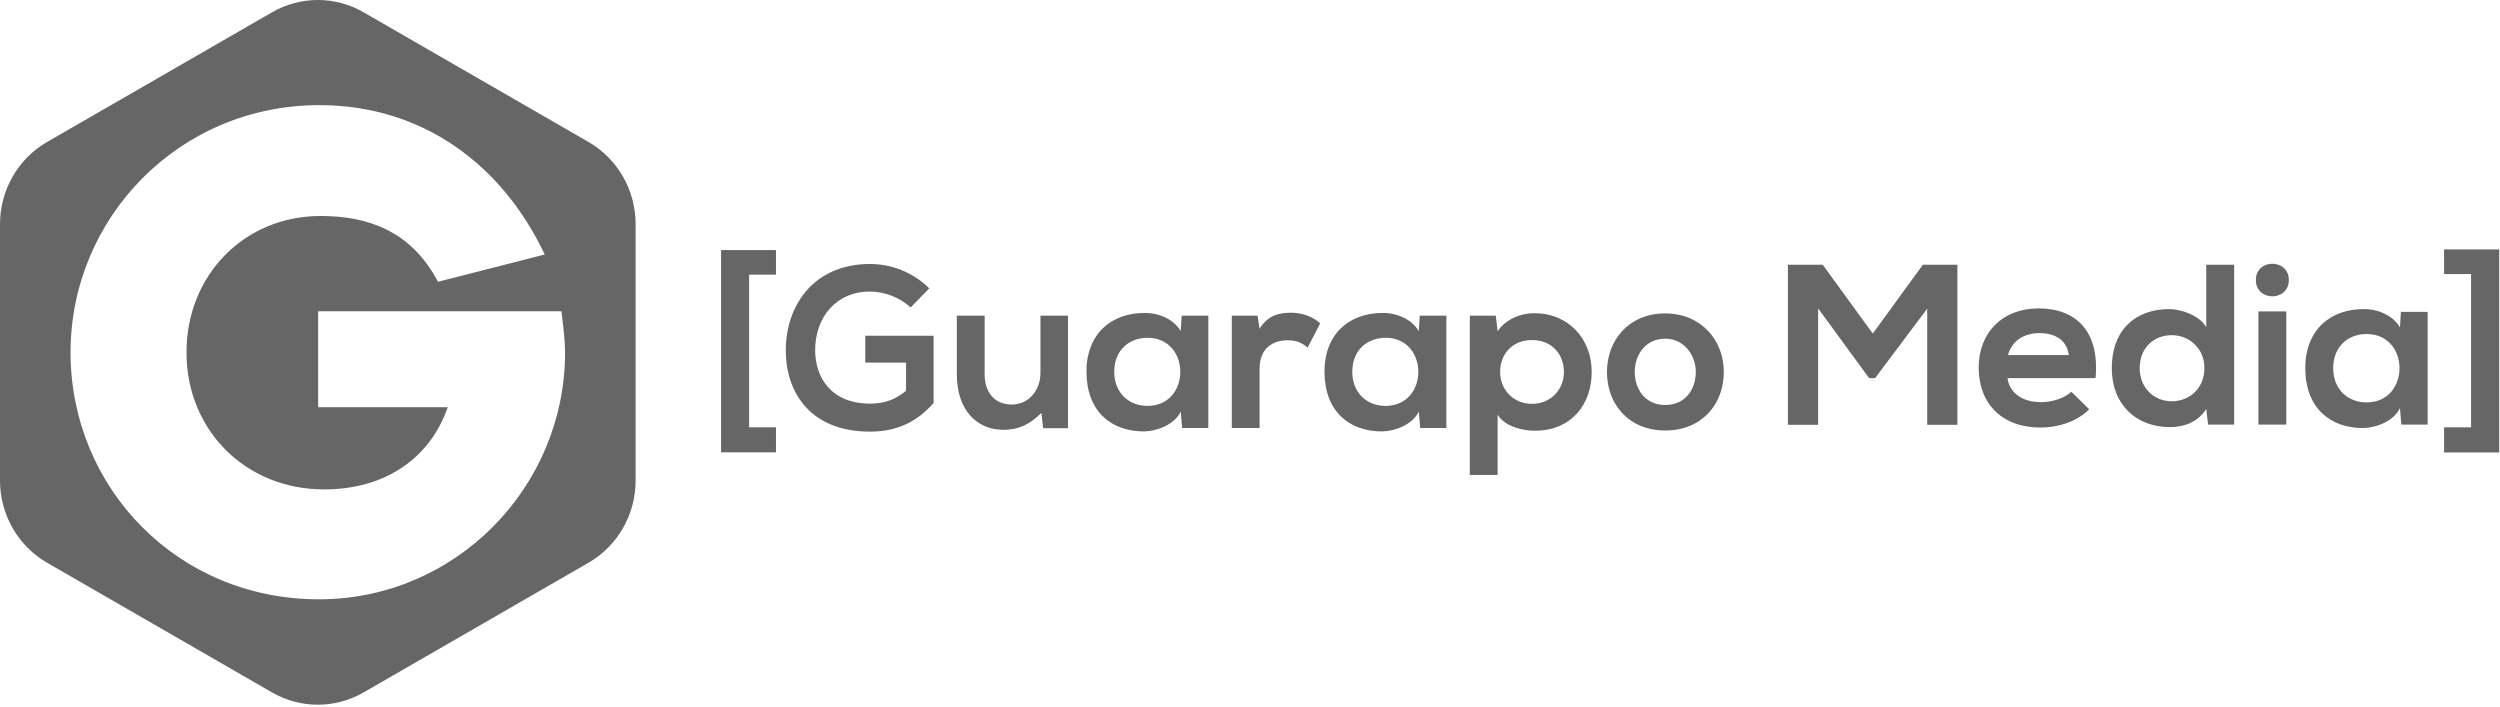
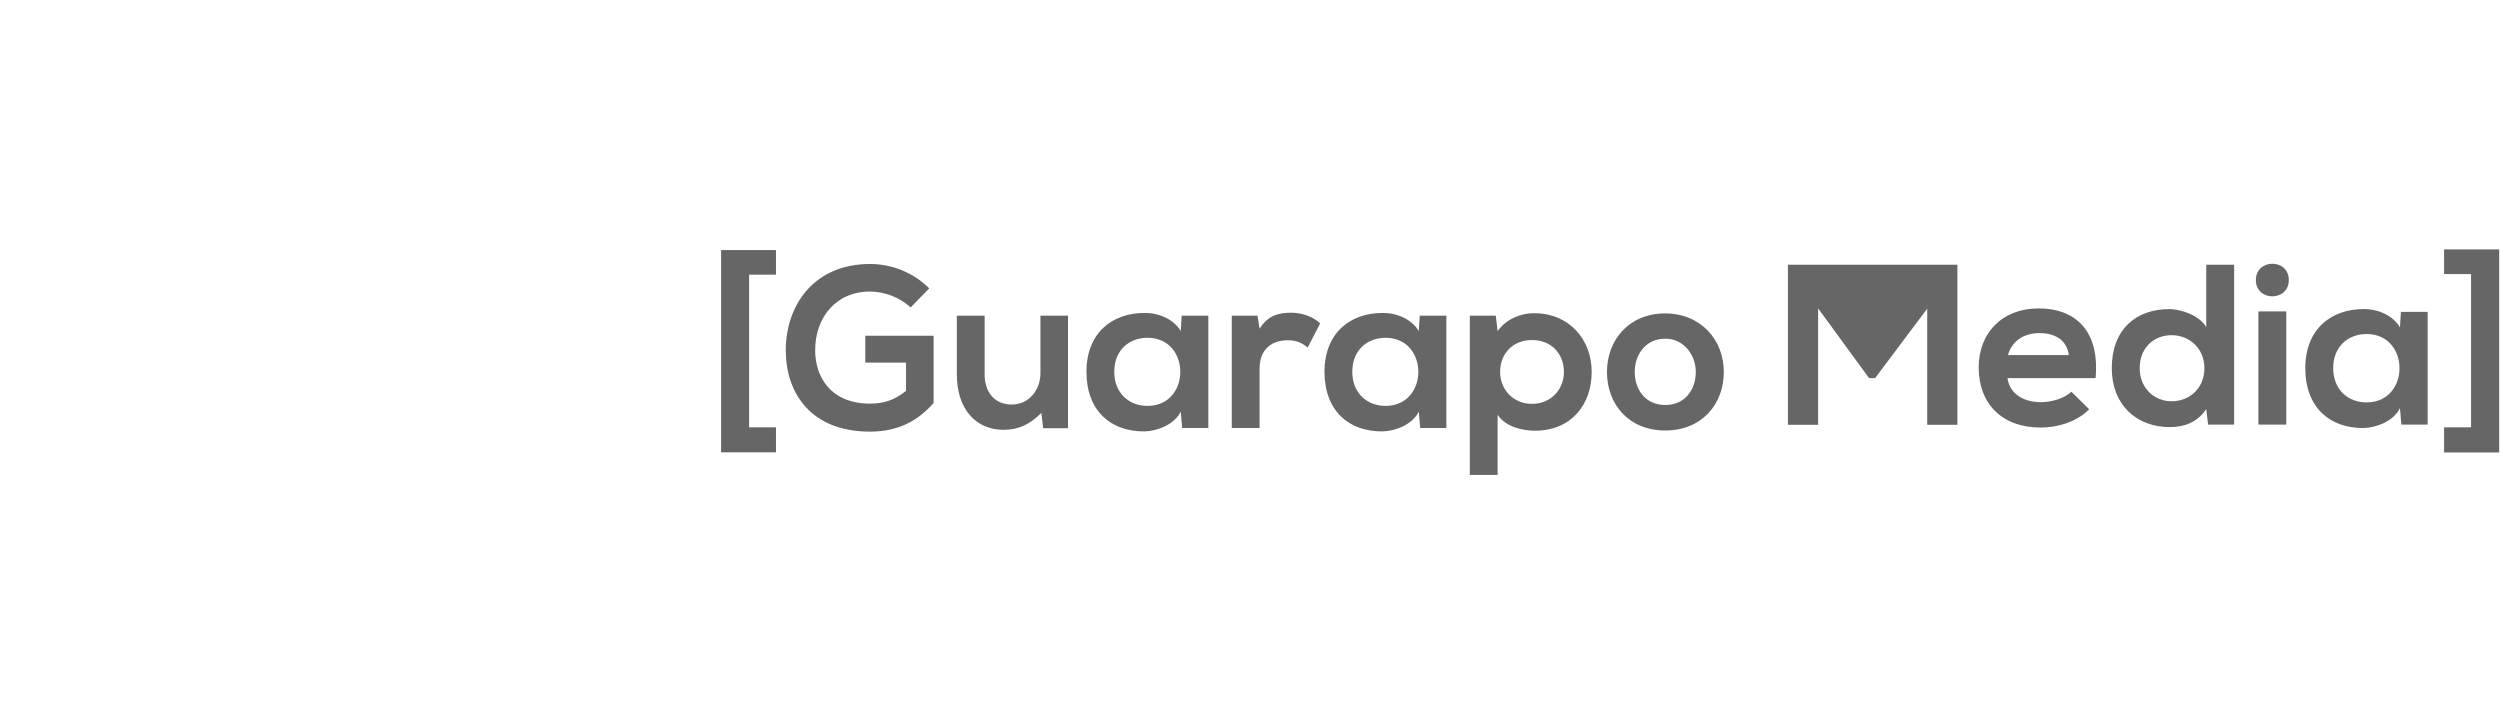
<svg xmlns="http://www.w3.org/2000/svg" width="736px" height="208px" viewBox="0 0 736 208" version="1.1">
  <title>logo</title>
  <g id="Page-1" stroke="none" stroke-width="1" fill="none" fill-rule="evenodd">
    <g id="logo_cambios_variacion2-" transform="translate(-100, -114)" fill="#666666">
      <g id="logo" transform="translate(100, 114)">
        <path d="M228.448,133.176 L228.448,125.799 L220.535,125.799 L220.535,80.868 L228.448,80.868 L228.448,73.625 L212.286,73.625 L212.286,133.176 L228.448,133.176 Z M256.144,127.073 C264.393,127.073 270.227,123.921 274.854,118.623 L274.854,98.84 L254.736,98.84 L254.736,106.753 L266.74,106.753 L266.74,115.069 C263.052,118.02 259.833,118.824 256.144,118.824 C244.476,118.824 239.982,110.844 239.982,103.132 C239.982,93.475 246.085,85.83 256.144,85.83 C260.235,85.83 264.929,87.507 268.081,90.524 L273.58,84.891 C268.752,80.13 262.448,77.716 256.144,77.716 C239.58,77.716 231.332,89.921 231.332,103.132 C231.332,115.471 238.507,127.073 256.144,127.073 Z M295.375,126.536 C300.003,126.536 303.154,124.927 306.575,121.574 L307.111,126.067 L314.421,126.067 L314.421,92.939 L306.306,92.939 L306.306,109.838 C306.306,114.868 302.886,119.093 297.857,119.093 C292.626,119.093 289.876,115.27 289.876,110.241 L289.876,92.939 L281.695,92.939 L281.695,110.308 C281.695,120.568 287.462,126.536 295.375,126.536 Z M336.886,127.006 C340.575,126.939 345.739,125.061 347.616,121.172 L348.019,126 L355.731,126 L355.731,92.939 L347.885,92.939 L347.616,97.499 C345.739,94.213 341.514,92.134 337.088,92.134 C327.431,92.067 319.853,98.035 319.853,109.436 C319.853,121.037 327.095,127.073 336.886,127.006 Z M337.825,119.495 C332.393,119.495 328.034,115.74 328.034,109.436 C328.034,103.132 332.393,99.444 337.825,99.444 C350.701,99.444 350.701,119.495 337.825,119.495 Z M370.82,126 L370.82,108.564 C370.82,102.461 374.776,100.181 379.068,100.181 C381.751,100.181 383.293,100.919 384.97,102.327 L388.658,95.219 C386.847,93.408 383.561,92.067 380.141,92.067 C376.788,92.067 373.368,92.67 370.82,96.761 L370.216,92.939 L362.638,92.939 L362.638,126 L370.82,126 Z M406.966,127.006 C410.654,126.939 415.818,125.061 417.696,121.172 L418.098,126 L425.81,126 L425.81,92.939 L417.964,92.939 L417.696,97.499 C415.818,94.213 411.593,92.134 407.167,92.134 C397.51,92.067 389.932,98.035 389.932,109.436 C389.932,121.037 397.175,127.073 406.966,127.006 Z M407.905,119.495 C402.473,119.495 398.114,115.74 398.114,109.436 C398.114,103.132 402.473,99.444 407.905,99.444 C420.781,99.444 420.781,119.495 407.905,119.495 Z M440.899,139.815 L440.899,122.11 C443.246,125.732 448.41,126.805 451.897,126.805 C462.493,126.805 468.595,119.16 468.595,109.503 C468.595,99.779 461.822,92.201 451.629,92.201 C447.873,92.201 443.447,93.81 440.899,97.499 L440.363,92.939 L432.717,92.939 L432.717,139.815 L440.899,139.815 Z M451.025,118.891 C445.459,118.891 441.637,114.667 441.637,109.503 C441.637,104.339 445.124,100.114 451.025,100.114 C456.927,100.114 460.414,104.339 460.414,109.503 C460.414,114.667 456.591,118.891 451.025,118.891 Z M490.256,126.738 C500.986,126.738 507.491,119.026 507.491,109.503 C507.491,100.047 500.718,92.268 490.189,92.268 C479.661,92.268 473.089,100.047 473.089,109.503 C473.089,119.026 479.526,126.738 490.256,126.738 Z M490.256,119.227 C484.288,119.227 481.27,114.532 481.27,109.503 C481.27,104.54 484.355,99.712 490.256,99.712 C495.755,99.712 499.243,104.54 499.243,109.503 C499.243,114.532 496.225,119.227 490.256,119.227 Z" id="[Guarapo" fill-rule="nonzero" />
-         <path d="M535.255,125.067 L535.255,90.795 L550.27,111.331 L552.021,111.331 L567.373,90.862 L567.373,125.067 L576.261,125.067 L576.261,77.934 L566.094,77.934 L551.347,98.201 L536.601,77.934 L526.367,77.934 L526.367,125.067 L535.255,125.067 Z M600.77,125.875 C605.82,125.875 611.544,124.125 615.045,120.489 L609.793,115.304 C607.908,117.257 603.935,118.401 600.905,118.401 C595.114,118.401 591.546,115.439 591.007,111.331 L616.93,111.331 C618.21,97.663 611.274,90.795 600.164,90.795 C589.391,90.795 582.523,98.067 582.523,108.167 C582.523,118.805 589.324,125.875 600.77,125.875 Z M609.052,104.531 L591.142,104.531 C592.354,100.221 595.99,98.067 600.434,98.067 C605.147,98.067 608.514,100.221 609.052,104.531 Z M638.814,125.741 C642.854,125.741 646.961,124.394 649.52,120.421 L650.059,125 L657.735,125 L657.735,77.934 L649.52,77.934 L649.52,96.316 C647.567,92.882 642.113,90.997 638.612,90.997 C628.916,90.997 621.711,96.922 621.711,108.369 C621.711,119.277 629.05,125.741 638.814,125.741 Z M639.352,118.132 C634.1,118.132 629.926,114.159 629.926,108.369 C629.926,102.376 634.1,98.673 639.352,98.673 C644.537,98.673 648.981,102.578 648.981,108.369 C648.981,114.361 644.537,118.132 639.352,118.132 Z M664.131,82.445 C664.131,88.842 673.827,88.842 673.827,82.445 C673.827,76.048 664.131,76.048 664.131,82.445 Z M673.087,125 L673.087,91.67 L664.872,91.67 L664.872,125 L673.087,125 Z M695.778,126.01 C699.481,125.943 704.666,124.057 706.551,120.152 L706.955,125 L714.699,125 L714.699,91.805 L706.821,91.805 L706.551,96.383 C704.666,93.084 700.424,90.997 695.98,90.997 C686.284,90.929 678.675,96.922 678.675,108.369 C678.675,120.017 685.947,126.077 695.778,126.01 Z M735.765,73.415 L735.765,133.204 L719.539,133.204 L719.539,125.798 L727.484,125.798 L727.484,80.687 L719.539,80.687 L719.539,73.415 L735.765,73.415 Z M696.721,98.336 C709.649,98.336 709.649,118.469 696.721,118.469 C691.267,118.469 686.89,114.698 686.89,108.369 C686.89,102.039 691.267,98.336 696.721,98.336 Z" id="Media" fill-rule="nonzero" />
-         <path d="M80.092,3.614 C88.449,-1.205 98.678,-1.205 107.035,3.614 L107.035,3.614 L173.265,41.799 C181.832,46.737 187.127,55.983 187.127,66.003 L187.127,66.003 L187.127,141.464 C187.127,151.483 181.832,160.729 173.265,165.667 L173.265,165.667 L107.035,203.853 C98.678,208.671 88.449,208.671 80.092,203.853 L80.092,203.853 L13.86,165.667 C5.295,160.729 0,151.483 0,141.464 L0,141.464 L0,66.003 C0,55.983 5.295,46.737 13.86,41.799 L13.86,41.799 Z M94.004,30.953 C52.672,30.953 20.769,64.191 20.769,103.733 C20.769,143.477 52.125,176.436 93.868,176.436 C134.215,176.436 166.267,143.412 166.357,103.935 C166.365,100.505 165.891,96.47 165.273,91.629 L165.273,91.629 L93.664,91.629 L93.664,119.873 L131.811,119.873 C126.672,134.801 113.512,144.081 95.416,144.081 C72.385,144.081 54.905,126.732 54.905,103.733 C54.905,80.937 71.972,63.586 94.387,63.586 C107.752,63.586 120.912,67.621 128.933,82.953 L128.933,82.953 L160.364,74.927 C148.003,48.727 124.644,30.953 94.004,30.953 Z" id="Fill-1" />
+         <path d="M535.255,125.067 L535.255,90.795 L550.27,111.331 L552.021,111.331 L567.373,90.862 L567.373,125.067 L576.261,125.067 L576.261,77.934 L566.094,77.934 L536.601,77.934 L526.367,77.934 L526.367,125.067 L535.255,125.067 Z M600.77,125.875 C605.82,125.875 611.544,124.125 615.045,120.489 L609.793,115.304 C607.908,117.257 603.935,118.401 600.905,118.401 C595.114,118.401 591.546,115.439 591.007,111.331 L616.93,111.331 C618.21,97.663 611.274,90.795 600.164,90.795 C589.391,90.795 582.523,98.067 582.523,108.167 C582.523,118.805 589.324,125.875 600.77,125.875 Z M609.052,104.531 L591.142,104.531 C592.354,100.221 595.99,98.067 600.434,98.067 C605.147,98.067 608.514,100.221 609.052,104.531 Z M638.814,125.741 C642.854,125.741 646.961,124.394 649.52,120.421 L650.059,125 L657.735,125 L657.735,77.934 L649.52,77.934 L649.52,96.316 C647.567,92.882 642.113,90.997 638.612,90.997 C628.916,90.997 621.711,96.922 621.711,108.369 C621.711,119.277 629.05,125.741 638.814,125.741 Z M639.352,118.132 C634.1,118.132 629.926,114.159 629.926,108.369 C629.926,102.376 634.1,98.673 639.352,98.673 C644.537,98.673 648.981,102.578 648.981,108.369 C648.981,114.361 644.537,118.132 639.352,118.132 Z M664.131,82.445 C664.131,88.842 673.827,88.842 673.827,82.445 C673.827,76.048 664.131,76.048 664.131,82.445 Z M673.087,125 L673.087,91.67 L664.872,91.67 L664.872,125 L673.087,125 Z M695.778,126.01 C699.481,125.943 704.666,124.057 706.551,120.152 L706.955,125 L714.699,125 L714.699,91.805 L706.821,91.805 L706.551,96.383 C704.666,93.084 700.424,90.997 695.98,90.997 C686.284,90.929 678.675,96.922 678.675,108.369 C678.675,120.017 685.947,126.077 695.778,126.01 Z M735.765,73.415 L735.765,133.204 L719.539,133.204 L719.539,125.798 L727.484,125.798 L727.484,80.687 L719.539,80.687 L719.539,73.415 L735.765,73.415 Z M696.721,98.336 C709.649,98.336 709.649,118.469 696.721,118.469 C691.267,118.469 686.89,114.698 686.89,108.369 C686.89,102.039 691.267,98.336 696.721,98.336 Z" id="Media" fill-rule="nonzero" />
      </g>
    </g>
  </g>
</svg>